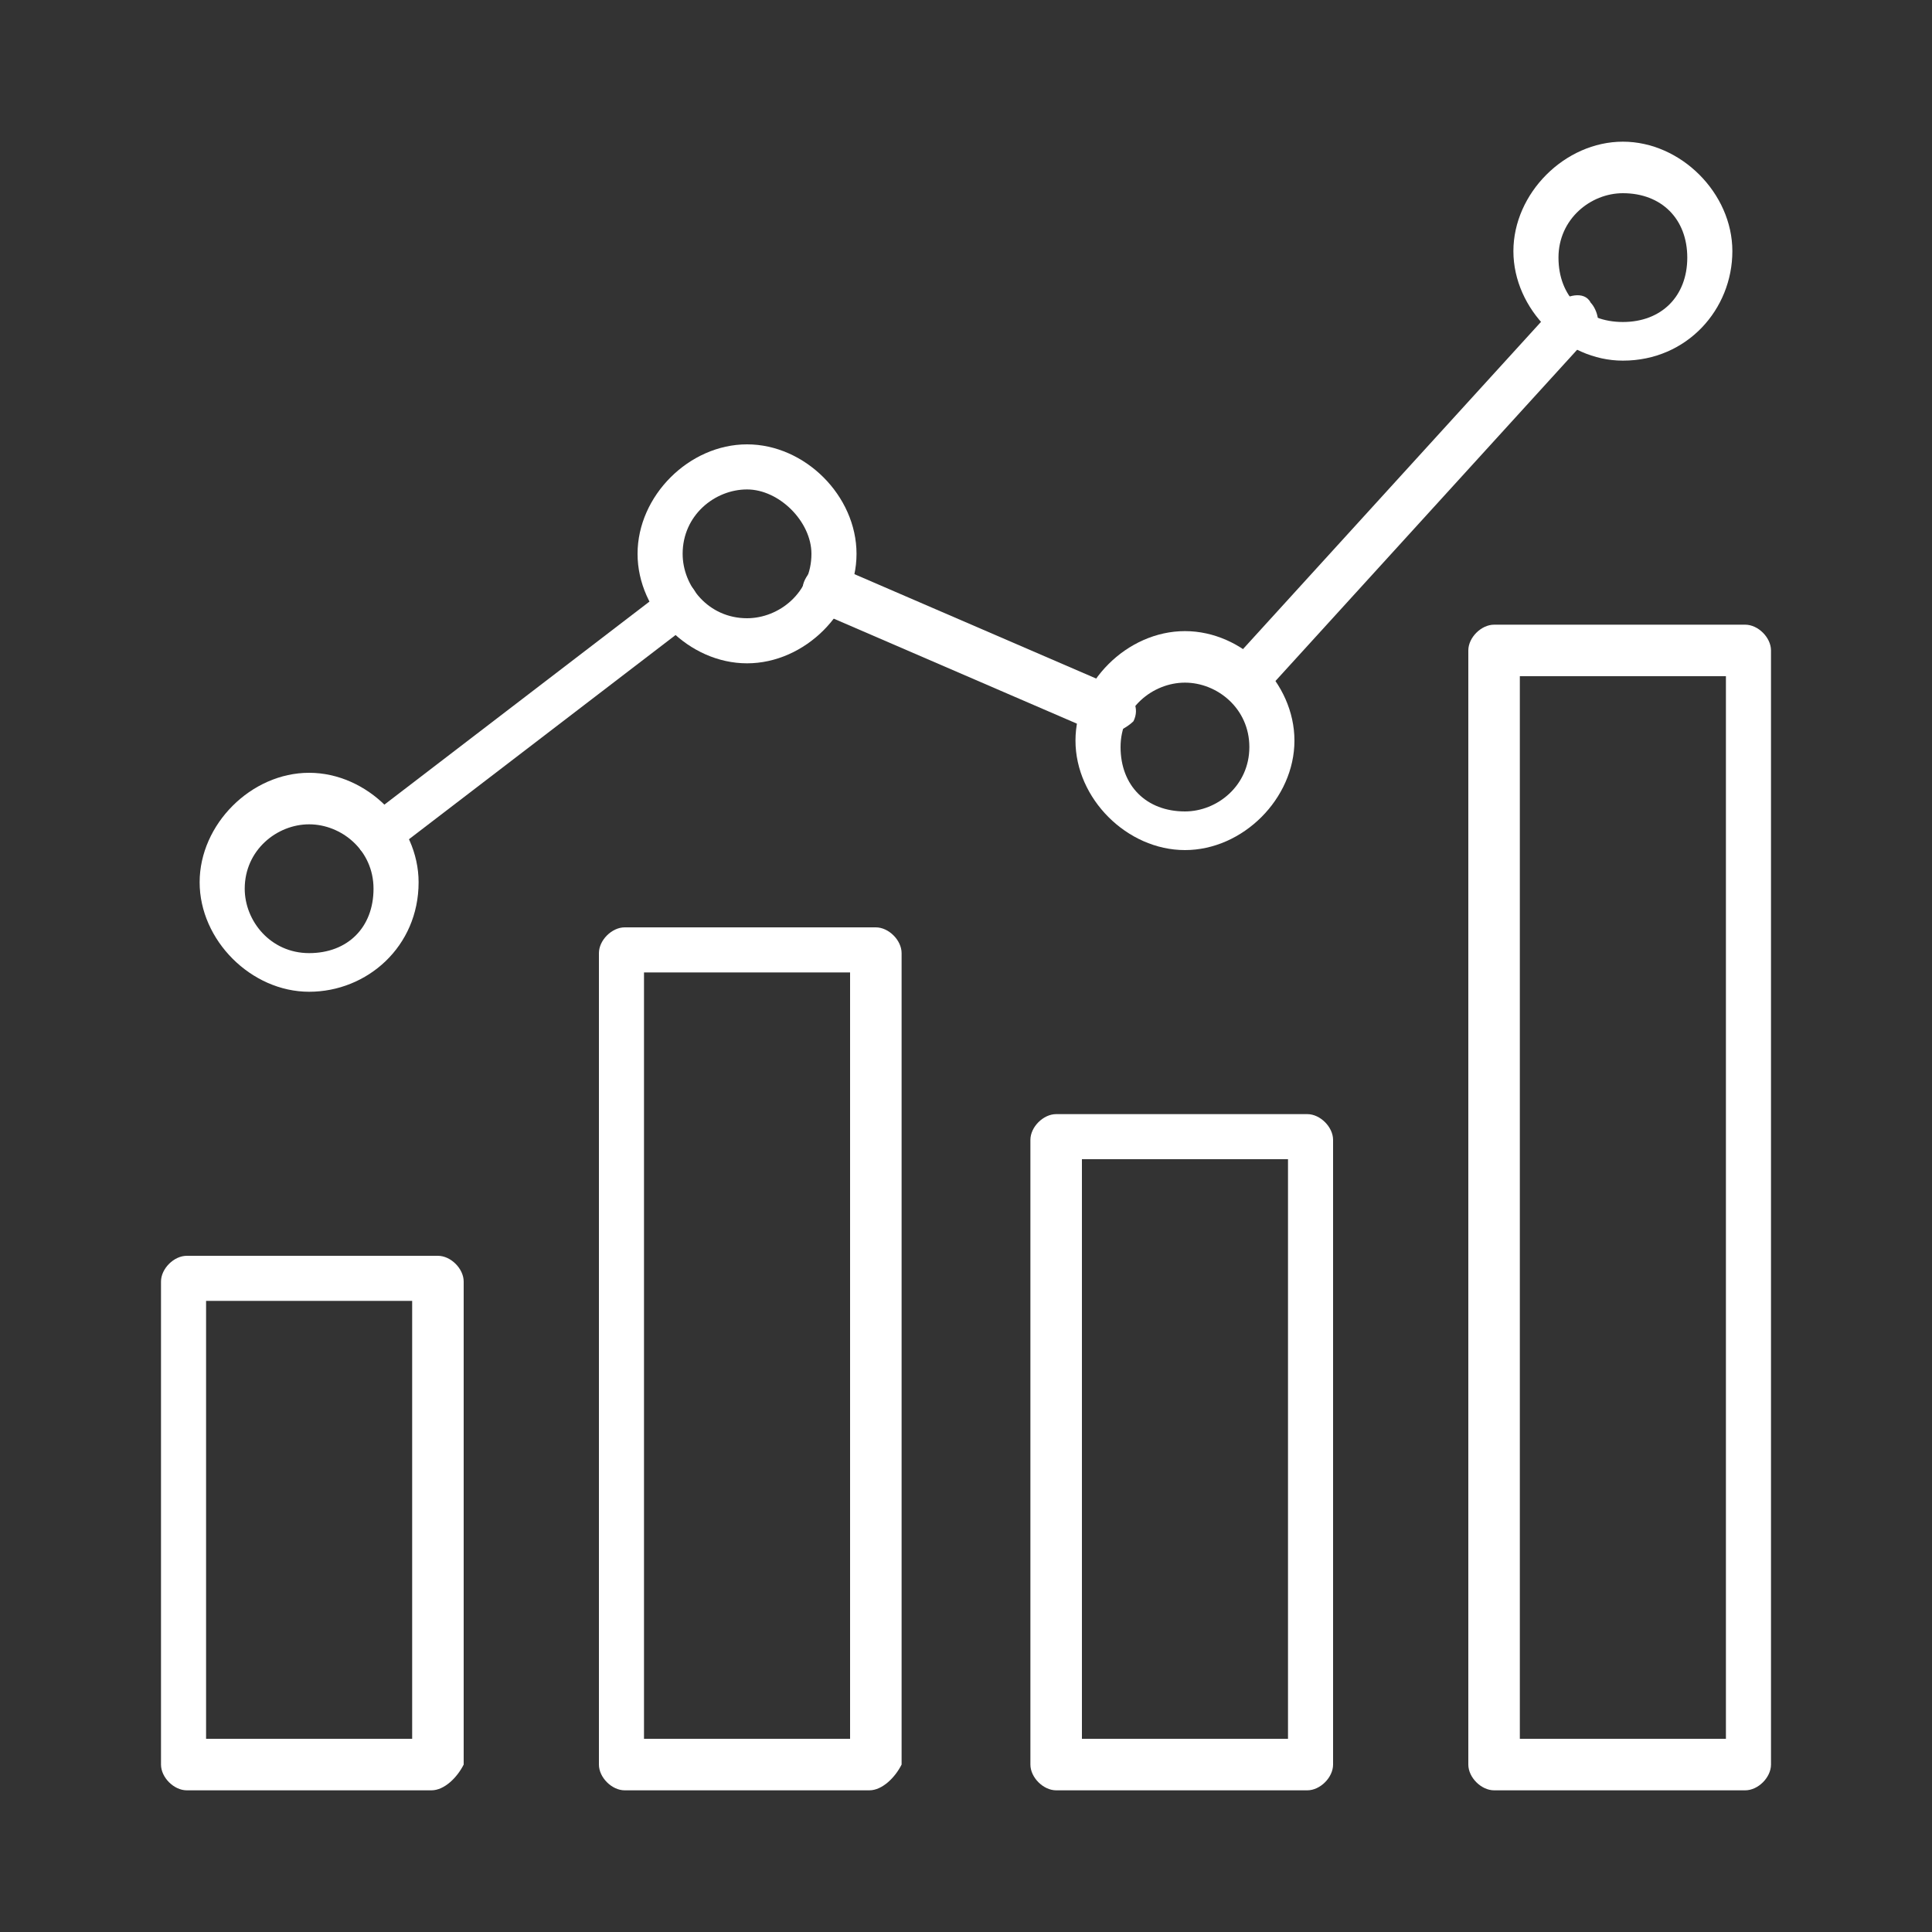
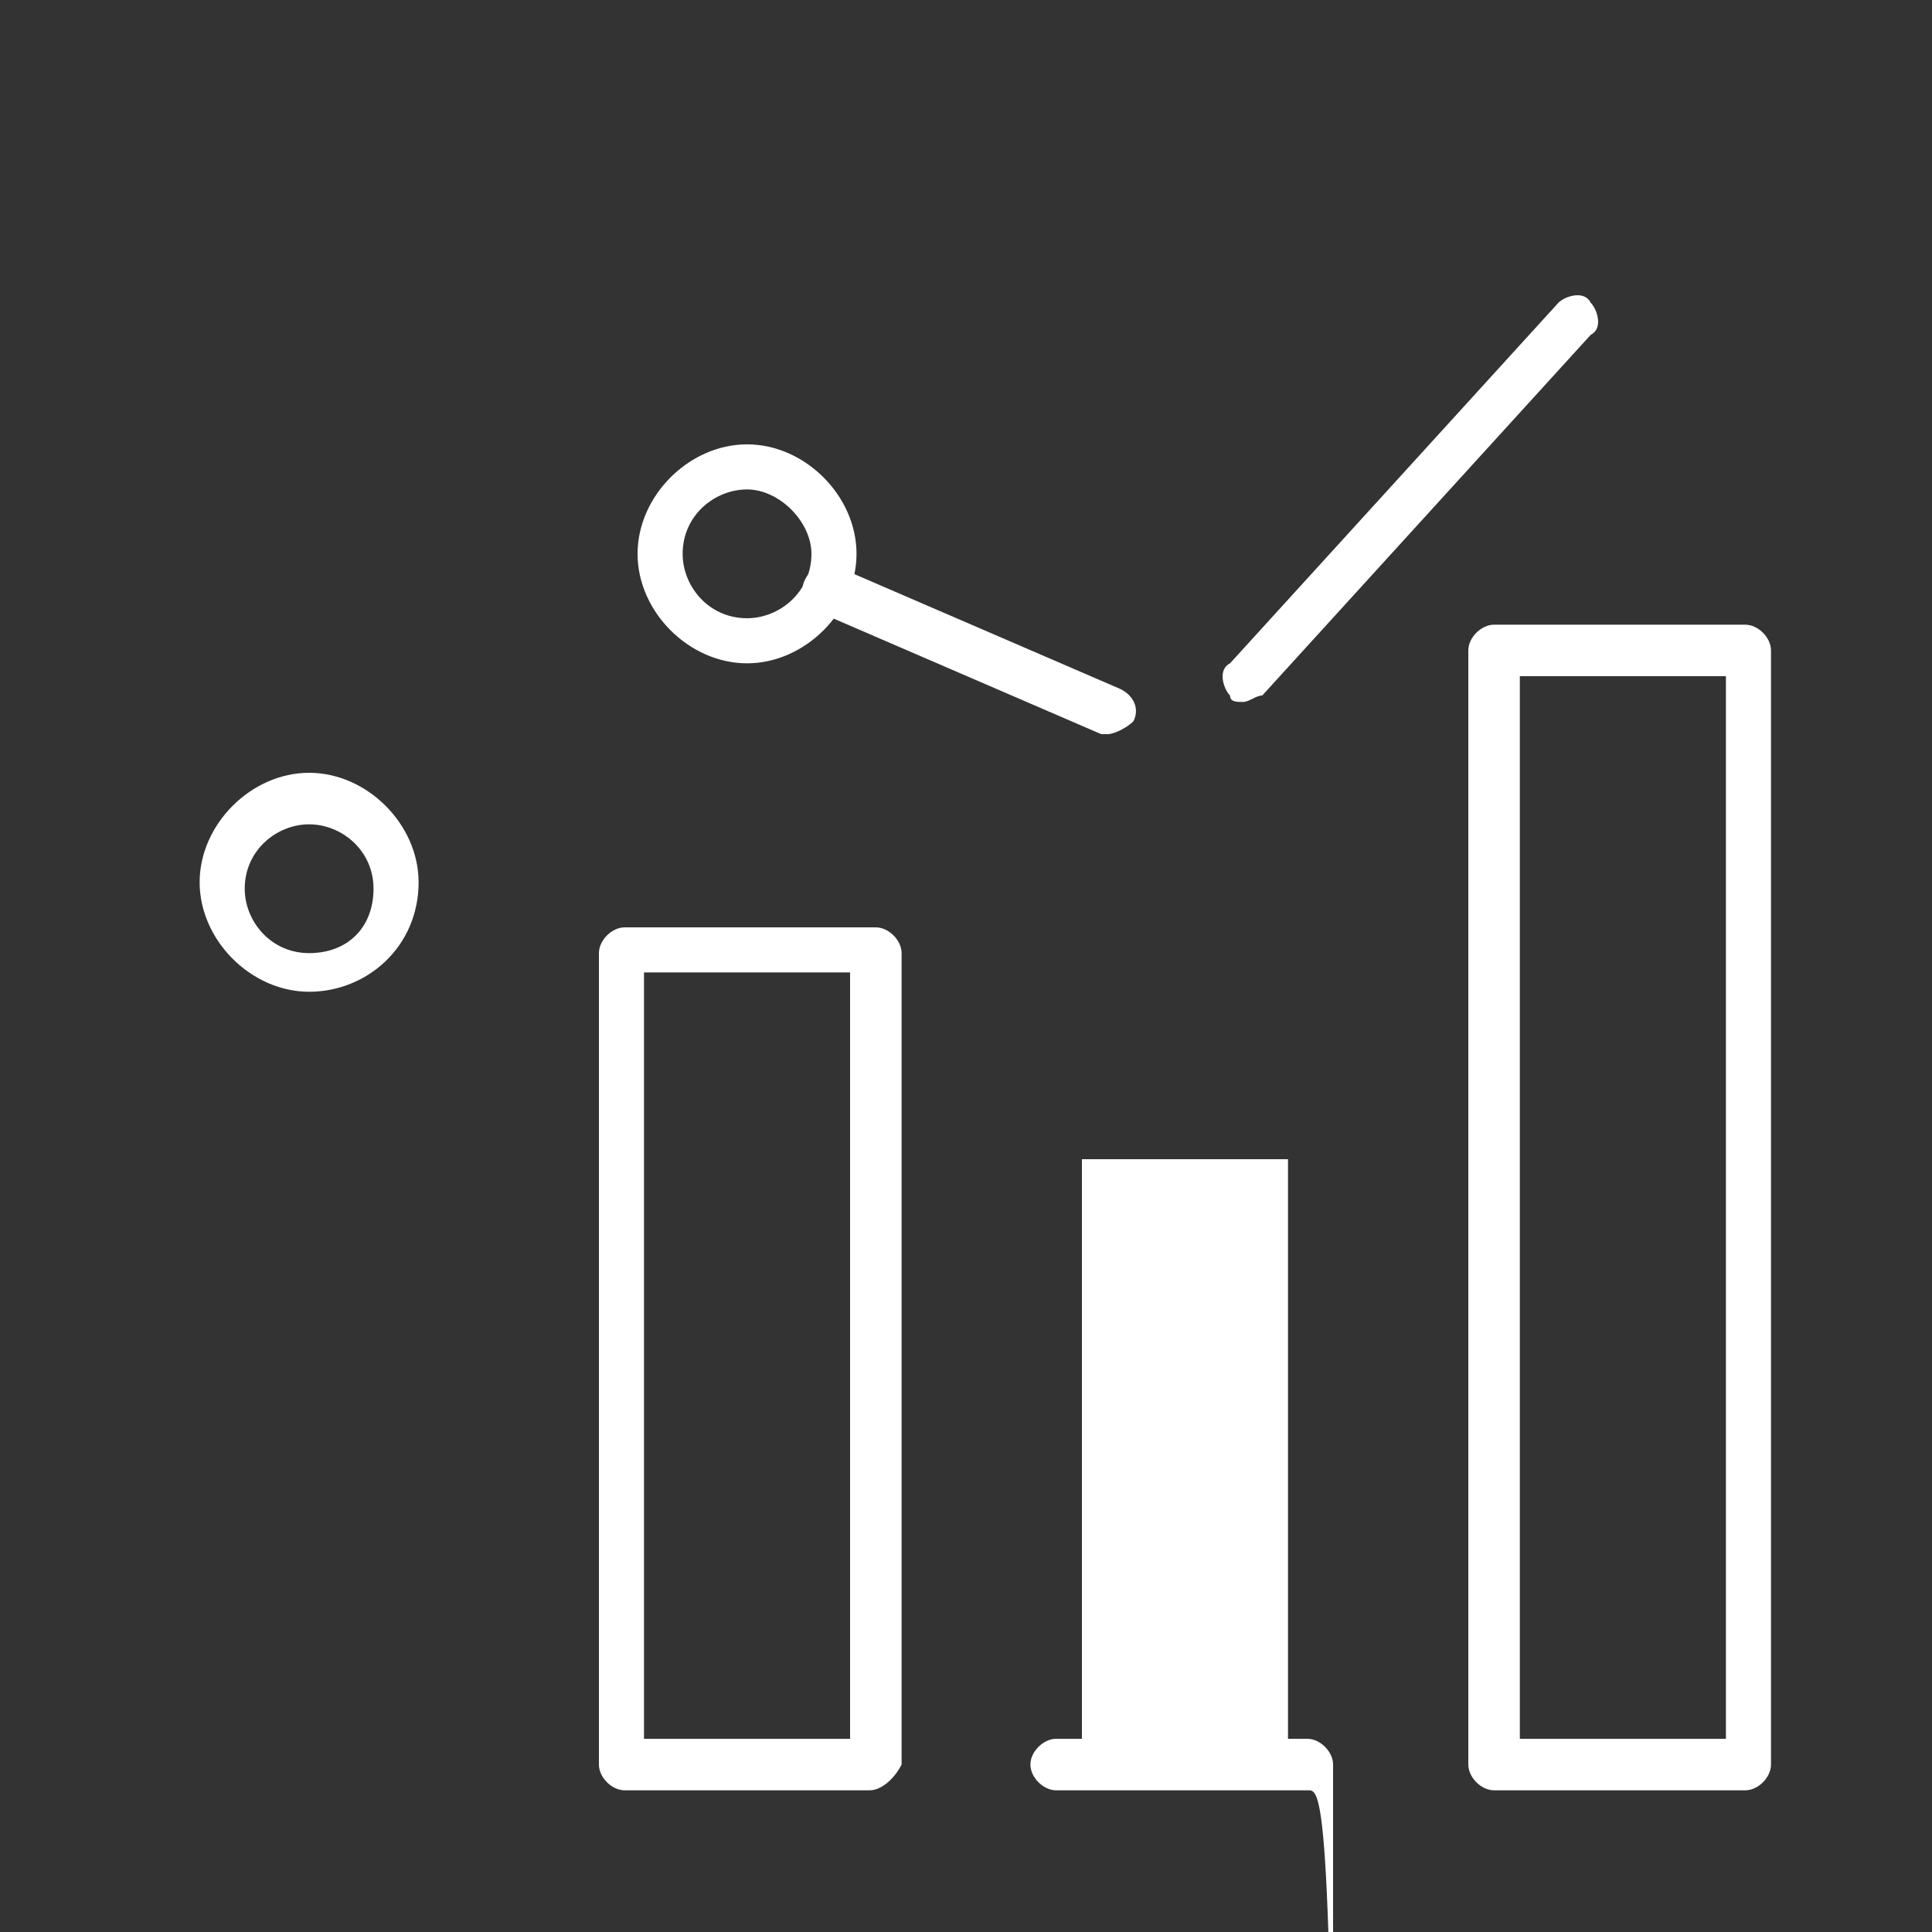
<svg xmlns="http://www.w3.org/2000/svg" version="1.1" id="Layer_1" x="0px" y="0px" viewBox="0 0 30 30" style="enable-background:new 0 0 30 30;" xml:space="preserve">
  <rect x="0" y="0" width="30" height="30" fill="#333333" stroke="none" />
  <style type="text/css">
	.st0{fill:#FFFFFF;}
</style>
  <g>
    <g>
      <g>
        <g>
          <g>
-             <path class="st0" d="M6.7,27.8H2.9c-0.2,0-0.4-0.2-0.4-0.4v-7.5c0-0.2,0.2-0.4,0.4-0.4h3.9c0.2,0,0.4,0.2,0.4,0.4v7.5       C7.1,27.6,6.9,27.8,6.7,27.8z M3.2,27h3.2v-6.8H3.2V27z" />
-           </g>
+             </g>
          <g>
            <path class="st0" d="M13.5,27.8H9.7c-0.2,0-0.4-0.2-0.4-0.4V14.8c0-0.2,0.2-0.4,0.4-0.4h3.9c0.2,0,0.4,0.2,0.4,0.4v12.6       C13.9,27.6,13.7,27.8,13.5,27.8z M10,27h3.2V15.1H10V27z" />
          </g>
          <g>
-             <path class="st0" d="M20.3,27.8h-3.9c-0.2,0-0.4-0.2-0.4-0.4v-9.7c0-0.2,0.2-0.4,0.4-0.4h3.9c0.2,0,0.4,0.2,0.4,0.4v9.7       C20.7,27.6,20.5,27.8,20.3,27.8z M16.8,27H20v-9h-3.2V27z" />
+             <path class="st0" d="M20.3,27.8h-3.9c-0.2,0-0.4-0.2-0.4-0.4c0-0.2,0.2-0.4,0.4-0.4h3.9c0.2,0,0.4,0.2,0.4,0.4v9.7       C20.7,27.6,20.5,27.8,20.3,27.8z M16.8,27H20v-9h-3.2V27z" />
          </g>
          <g>
            <path class="st0" d="M27.1,27.8h-3.9c-0.2,0-0.4-0.2-0.4-0.4V10.1c0-0.2,0.2-0.4,0.4-0.4h3.9c0.2,0,0.4,0.2,0.4,0.4v17.3       C27.5,27.6,27.3,27.8,27.1,27.8z M23.6,27h3.2V10.5h-3.2V27z" />
          </g>
        </g>
        <g>
          <g>
            <path class="st0" d="M17.2,11.4c0,0-0.1,0-0.1,0l-4.4-1.9c-0.2-0.1-0.3-0.3-0.2-0.5c0.1-0.2,0.3-0.3,0.5-0.2l4.4,1.9       c0.2,0.1,0.3,0.3,0.2,0.5C17.5,11.3,17.3,11.4,17.2,11.4z" />
          </g>
          <g>
            <path class="st0" d="M19.3,10.9c-0.1,0-0.2,0-0.2-0.1c-0.1-0.1-0.2-0.4,0-0.5l5.1-5.6c0.1-0.1,0.4-0.2,0.5,0       c0.1,0.1,0.2,0.4,0,0.5l-5.1,5.6C19.5,10.8,19.4,10.9,19.3,10.9z" />
          </g>
          <g>
-             <path class="st0" d="M5.9,13.3c-0.1,0-0.2,0-0.3-0.1c-0.1-0.2-0.1-0.4,0.1-0.5l4.7-3.6C10.5,9,10.7,9,10.8,9.2       c0.1,0.2,0.1,0.4-0.1,0.5l-4.7,3.6C6,13.3,5.9,13.3,5.9,13.3z" />
-           </g>
+             </g>
          <g>
            <path class="st0" d="M4.8,15.4c-0.9,0-1.7-0.8-1.7-1.7c0-0.9,0.8-1.7,1.7-1.7c0.9,0,1.7,0.8,1.7,1.7       C6.5,14.7,5.7,15.4,4.8,15.4z M4.8,12.8c-0.5,0-1,0.4-1,1c0,0.5,0.4,1,1,1s1-0.4,1-1C5.8,13.2,5.3,12.8,4.8,12.8z" />
          </g>
          <g>
            <path class="st0" d="M11.6,10.3c-0.9,0-1.7-0.8-1.7-1.7c0-0.9,0.8-1.7,1.7-1.7c0.9,0,1.7,0.8,1.7,1.7       C13.3,9.5,12.5,10.3,11.6,10.3z M11.6,7.6c-0.5,0-1,0.4-1,1c0,0.5,0.4,1,1,1c0.5,0,1-0.4,1-1C12.6,8.1,12.1,7.6,11.6,7.6z" />
          </g>
          <g>
-             <path class="st0" d="M18.4,13.2c-0.9,0-1.7-0.8-1.7-1.7c0-0.9,0.8-1.7,1.7-1.7c0.9,0,1.7,0.8,1.7,1.7       C20.1,12.4,19.3,13.2,18.4,13.2z M18.4,10.6c-0.5,0-1,0.4-1,1s0.4,1,1,1c0.5,0,1-0.4,1-1S18.9,10.6,18.4,10.6z" />
-           </g>
+             </g>
          <g>
-             <path class="st0" d="M25.2,5.6c-0.9,0-1.7-0.8-1.7-1.7c0-0.9,0.8-1.7,1.7-1.7c0.9,0,1.7,0.8,1.7,1.7       C26.9,4.8,26.2,5.6,25.2,5.6z M25.2,3c-0.5,0-1,0.4-1,1s0.4,1,1,1s1-0.4,1-1S25.8,3,25.2,3z" />
-           </g>
+             </g>
        </g>
      </g>
    </g>
  </g>
</svg>